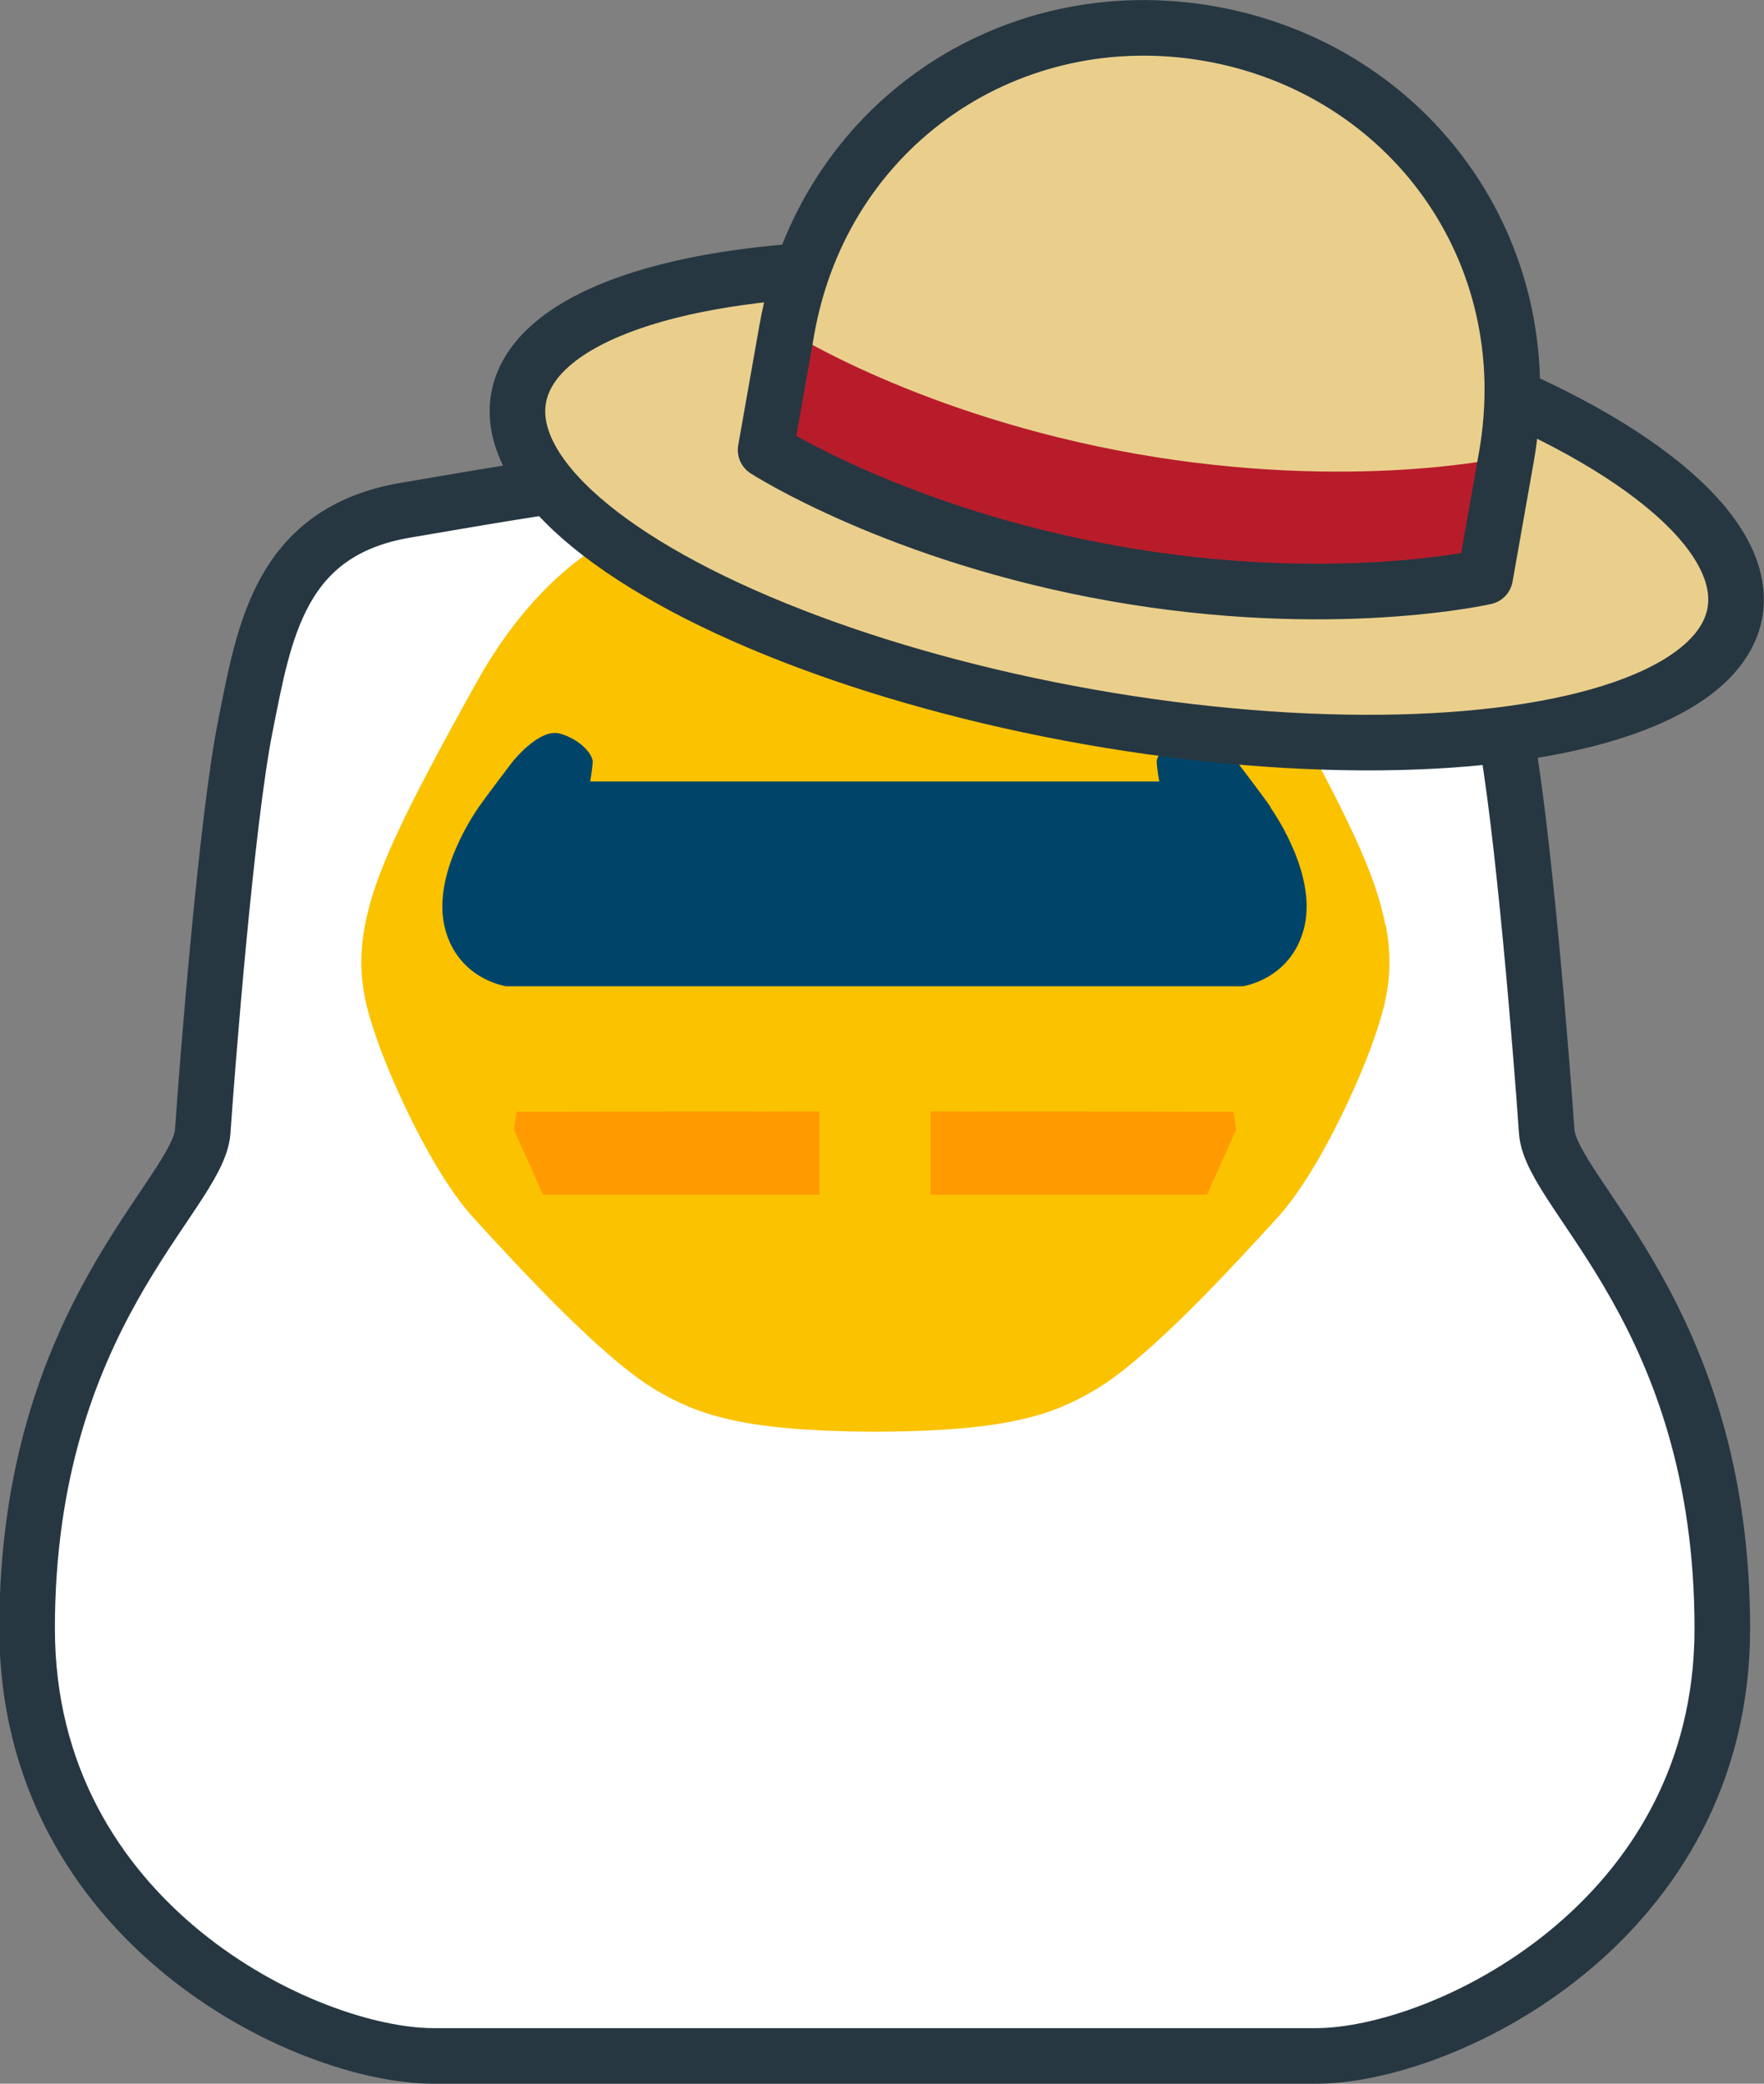
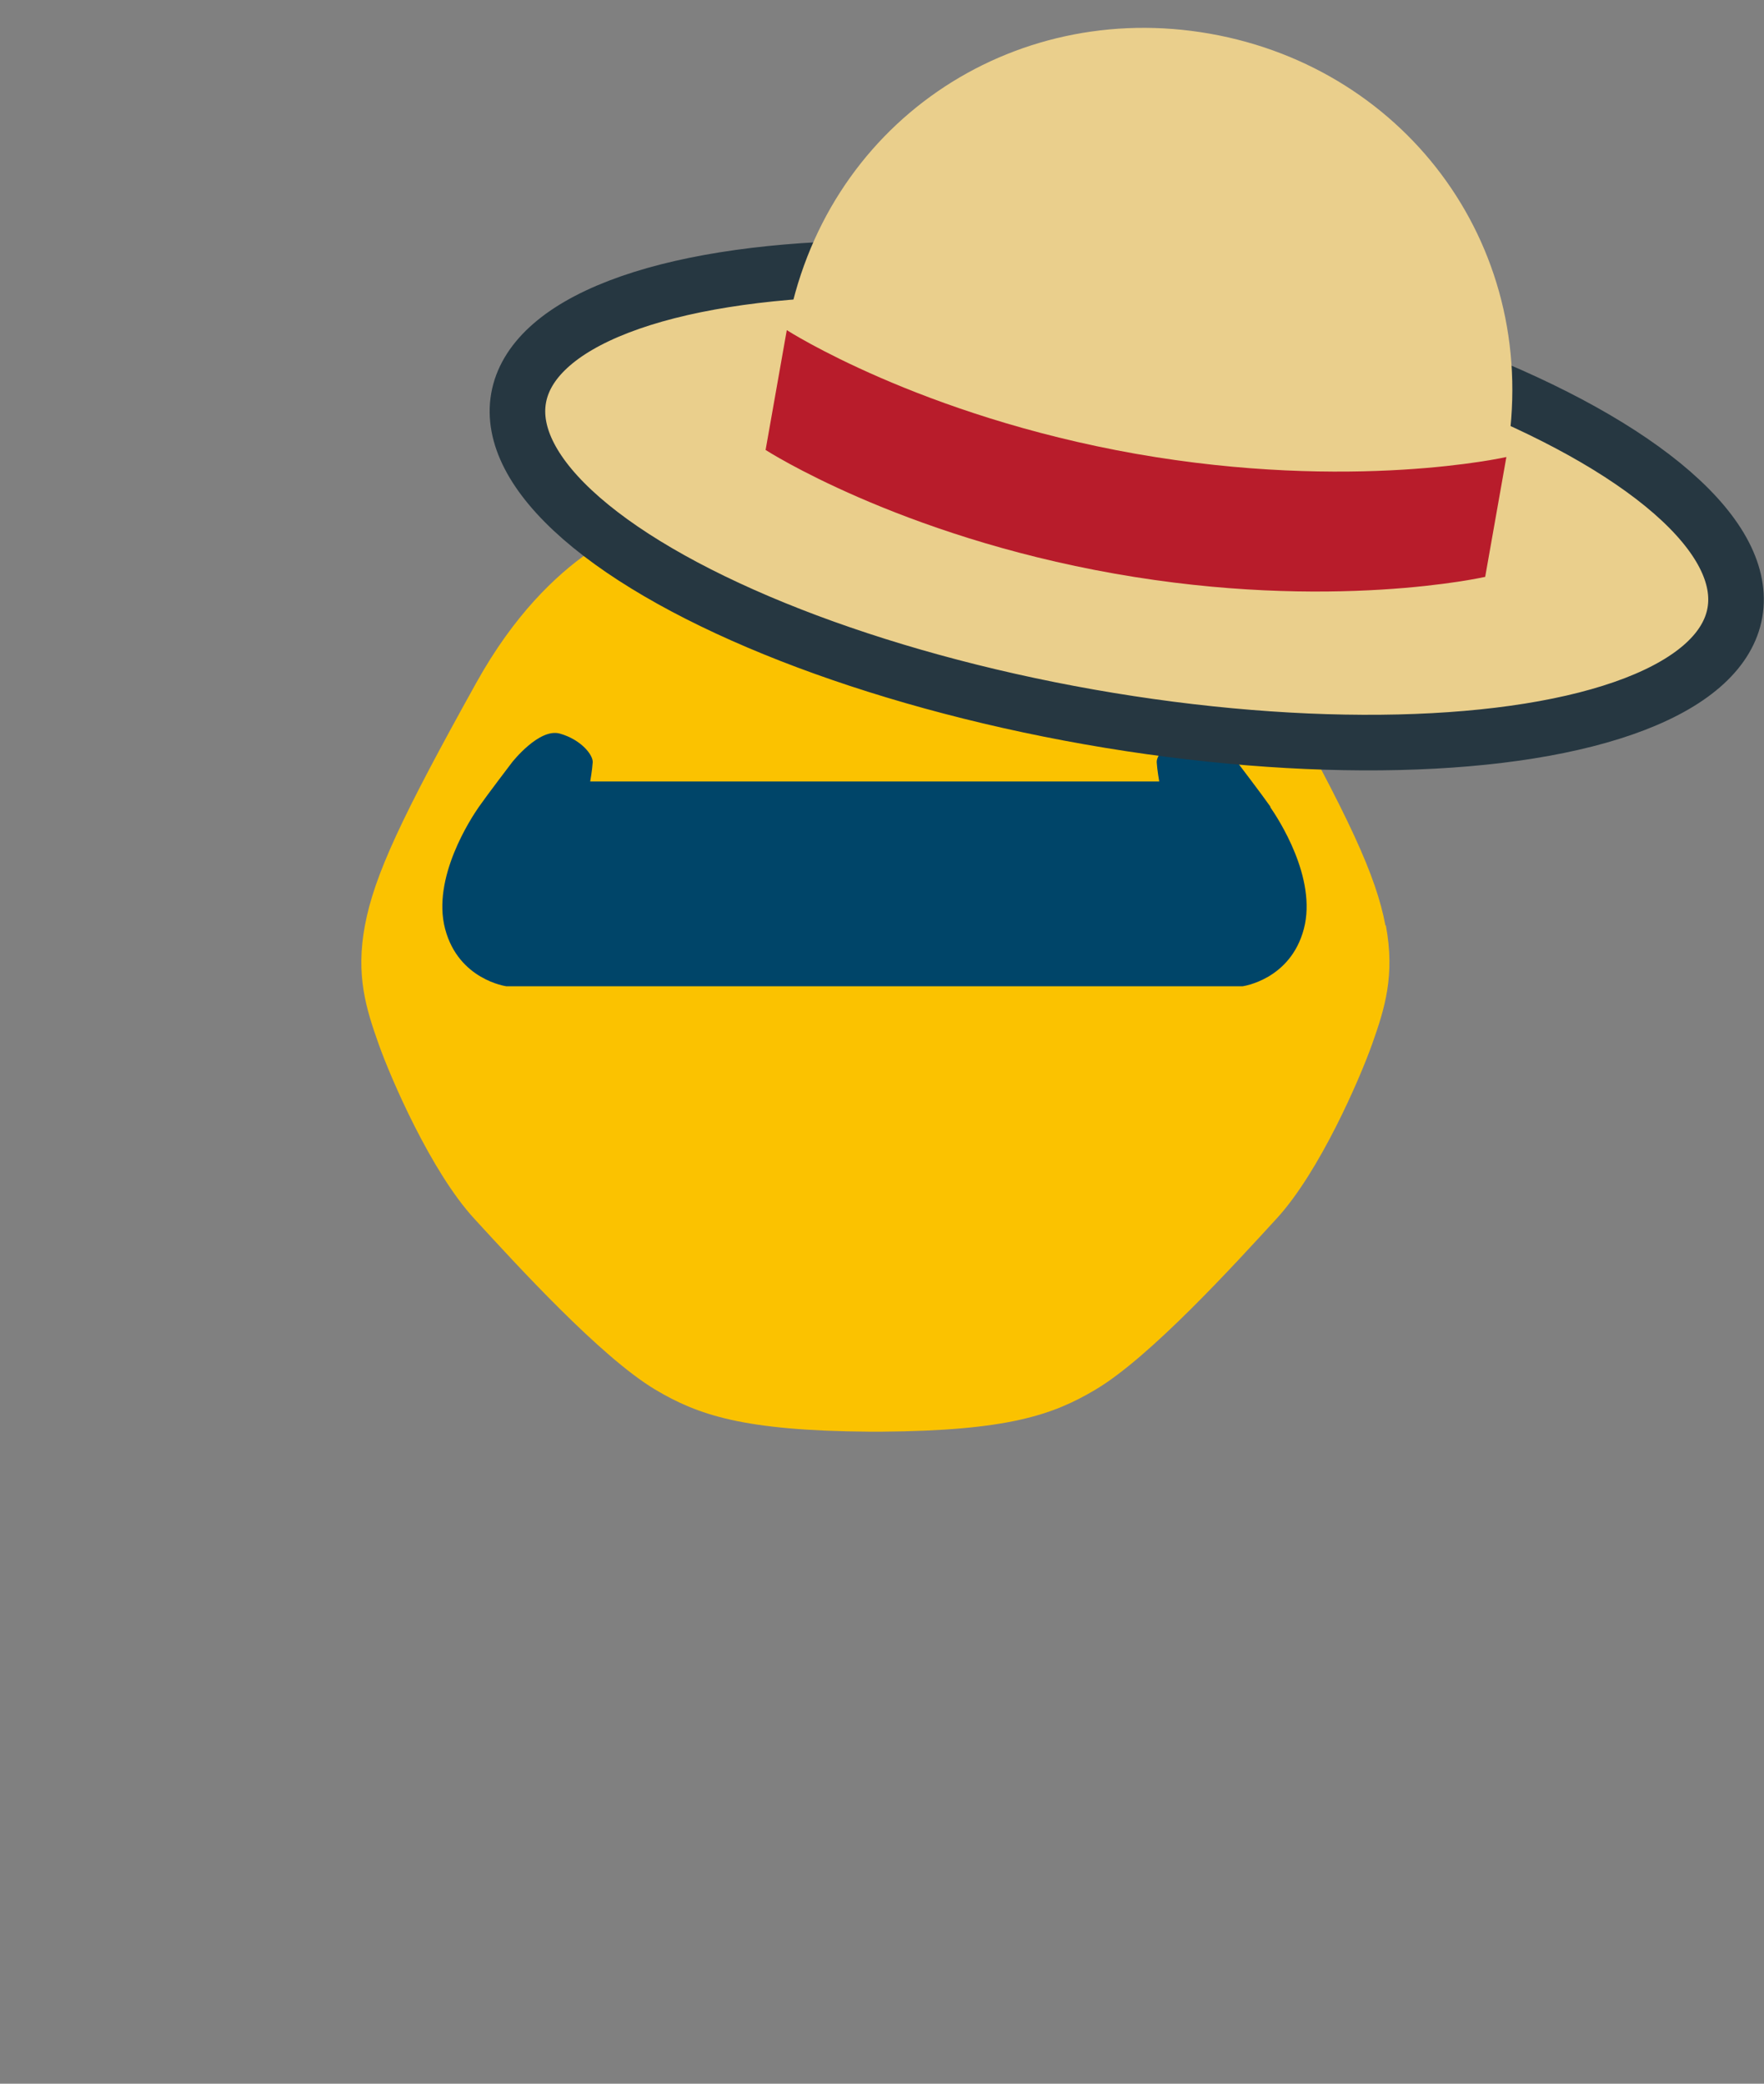
<svg xmlns="http://www.w3.org/2000/svg" id="_レイヤー_2" width="77.44" height="91.46" viewBox="0 0 77.44 91.46">
  <rect x="0" y="0" width="77.44" height="91.46" fill="#808080" stroke="none" />
  <g id="design">
-     <path d="M38.41 90.24h19.36c5.58 0 17.84-5.84 17.84-18.76 0-13.71-7.52-19.02-7.71-21.82s-1.04-13.63-1.87-17.78c-.83-4.15-1.49-8.55-7.06-9.49-5.56-.93-12.48-2.25-20.57-2.1-8.09-.15-15 1.16-20.57 2.1-5.56.93-6.23 5.34-7.06 9.49-.83 4.15-1.68 14.99-1.87 17.78s-7.71 8.11-7.71 21.82c0 12.93 12.25 18.76 17.84 18.76h19.36Z" style="stroke:#263741;stroke-linecap:round;stroke-width:2.44px;stroke-miterlimit:10;fill:#fff" />
    <path d="M60.82 40.62c-.41-2.19-1.6-4.74-4.9-10.67-3.3-5.93-7.33-6.93-7.33-6.93-2.06-.82-8.98-.73-10.17-.75-1.19.02-8.11-.07-10.17.75 0 0-4.03 1-7.33 6.93s-4.49 8.48-4.9 10.67c-.41 2.19.05 3.65.6 5.2.55 1.55 2.31 5.61 4.19 7.66 1.88 2.05 5.56 6.08 7.95 7.51 1.88 1.12 3.88 1.81 9.41 1.85h.52c5.53-.04 7.53-.73 9.41-1.85 2.39-1.42 6.07-5.46 7.95-7.51s3.64-6.11 4.19-7.66c.55-1.55 1.01-3.01.6-5.2Z" style="fill:#fbc200" />
-     <path d="m22.68 48.8-.12.78 1.28 2.86h12.14v-3.66l-13.3.02zm31.47 0 .12.78-1.28 2.86H40.85v-3.66l13.3.02z" style="fill:#ff9b00" />
    <path d="M55.78 35.42c-.34-.49-1.46-1.96-1.46-1.96s-1.19-1.52-2.1-1.26c-.91.26-1.46.93-1.44 1.26.02.33.11.84.11.84H25.91s.09-.51.11-.84c.02-.33-.52-1-1.44-1.26-.91-.26-2.1 1.26-2.1 1.26s-1.12 1.47-1.46 1.96c-.34.49-2.07 3.11-1.48 5.35.59 2.24 2.69 2.52 2.69 2.52h32.32s2.1-.28 2.69-2.52c.59-2.24-1.14-4.86-1.48-5.35Z" style="fill:#004569" />
    <ellipse cx="49.47" cy="22.18" style="fill:#eacf8c;" rx="9.43" ry="27.11" transform="rotate(-80 49.469 22.185)" />
    <ellipse cx="49.47" cy="22.18" rx="9.43" ry="27.11" style="fill:none;stroke:#263741;stroke-linecap:round;stroke-width:2.44px;stroke-miterlimit:10" transform="rotate(-80 49.469 22.185)" />
    <path d="m65.2 25.32.93-5.26c1.6-9.05-4.29-17.04-13.01-18.58C44.4-.06 36.14 5.44 34.54 14.49l-.93 5.26s5.81 3.75 15.33 5.43c9.51 1.68 16.26.14 16.26.14Z" style="fill:#eacf8c;" />
    <path d="M66.13 20.06s-6.75 1.53-16.26-.14c-9.51-1.68-15.33-5.43-15.33-5.43l-.93 5.26s5.81 3.75 15.33 5.43c9.51 1.68 16.26.14 16.26.14l.93-5.26Z" style="fill:#b81c2b" />
-     <path d="m65.2 25.32.93-5.26c1.6-9.05-4.29-17.04-13.01-18.58C44.4-.06 36.14 5.44 34.54 14.49l-.93 5.26s5.81 3.75 15.33 5.43c9.51 1.68 16.26.14 16.26.14Z" style="stroke-linejoin:round;fill:none;stroke:#263741;stroke-linecap:round;stroke-width:2.44px" />
  </g>
</svg>